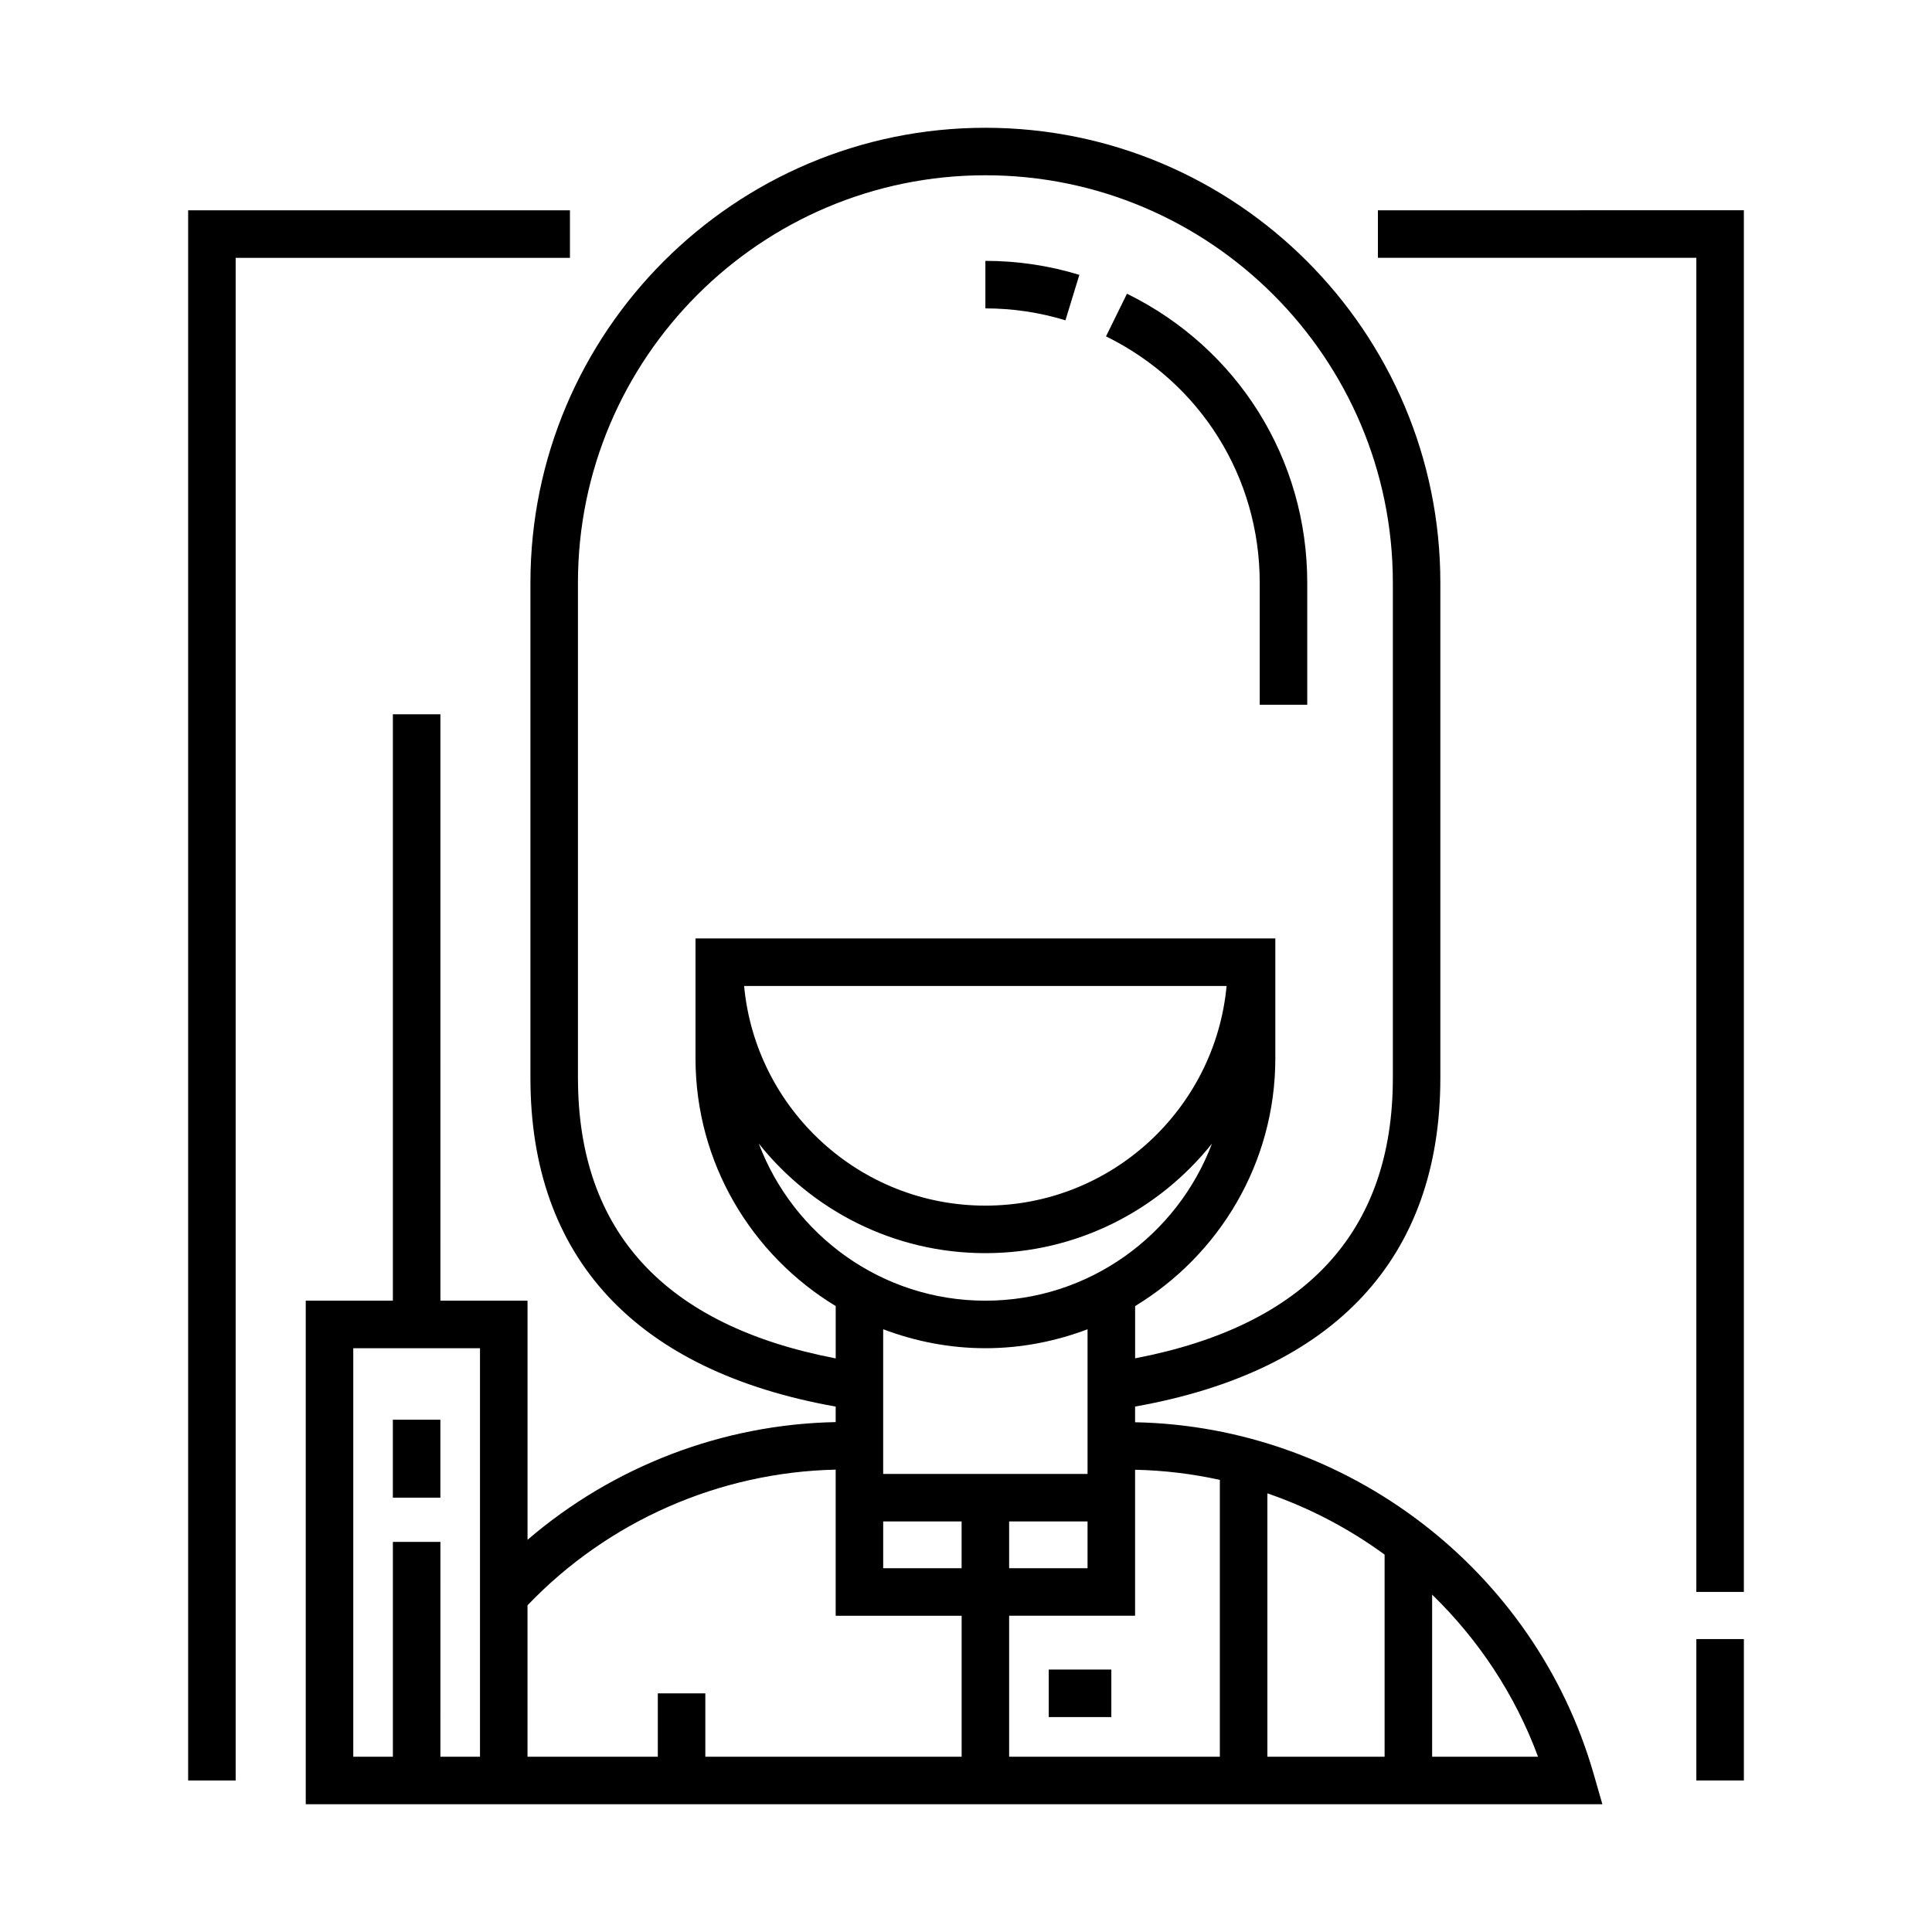
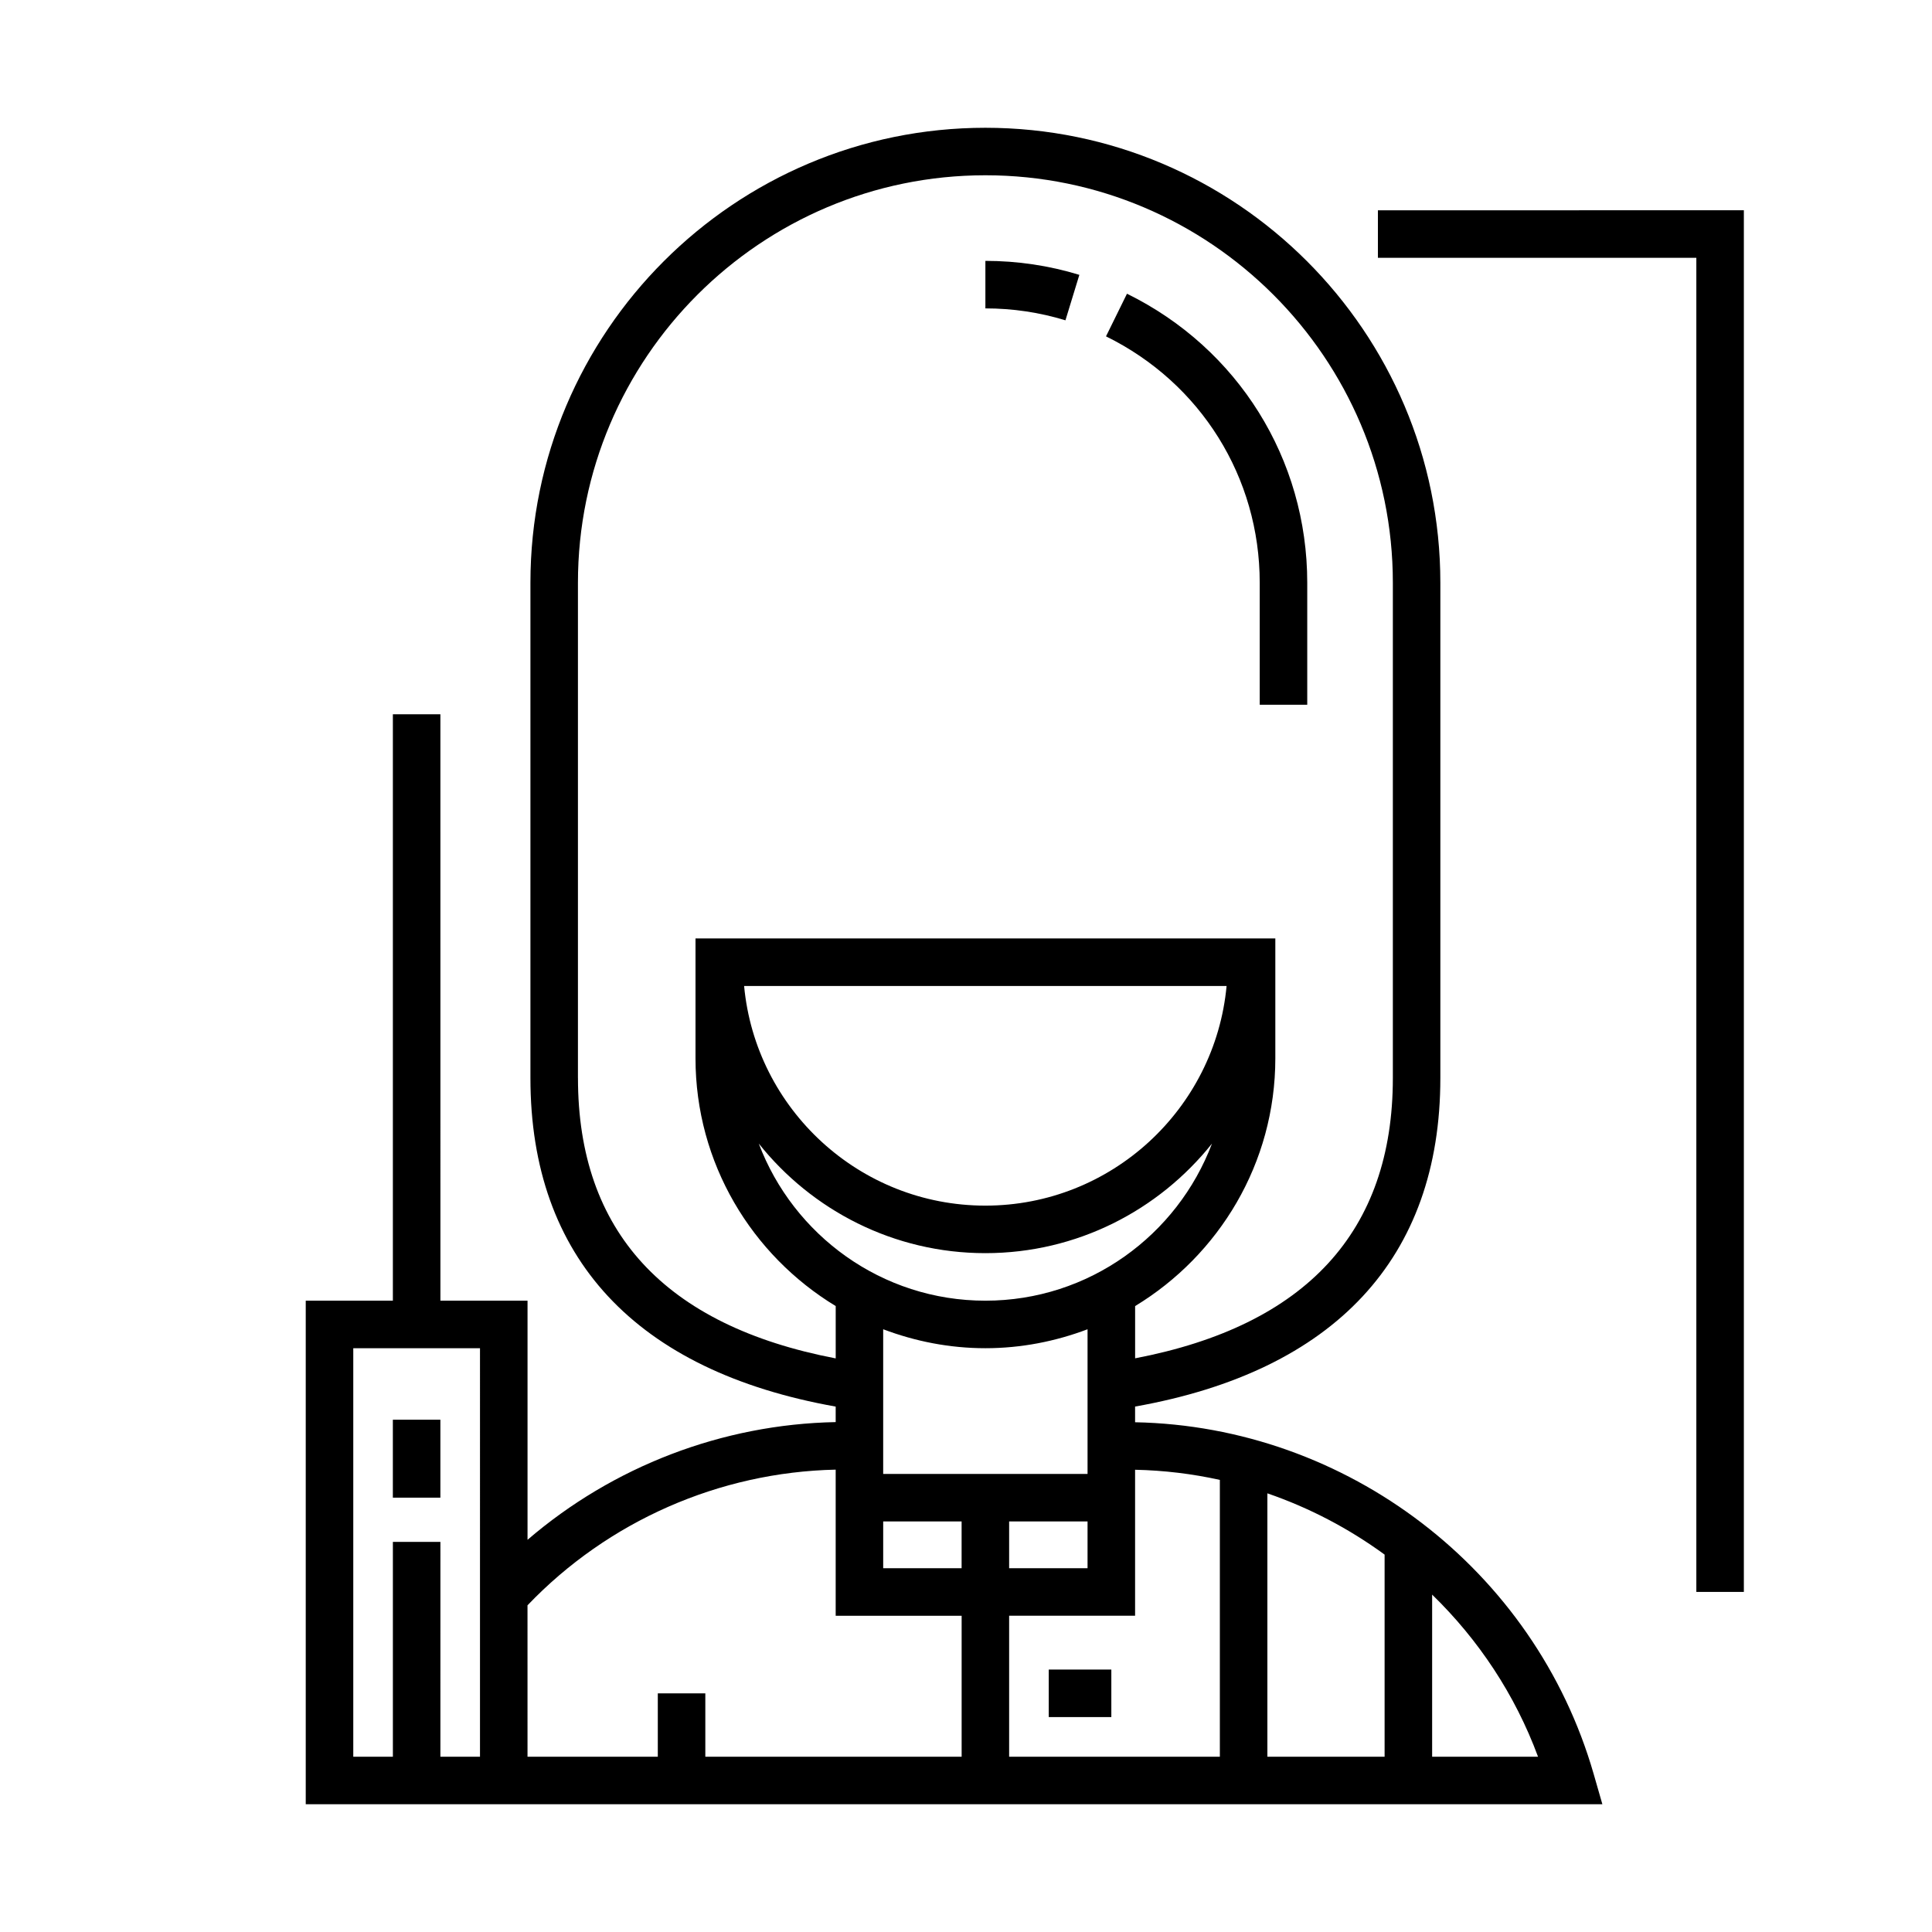
<svg xmlns="http://www.w3.org/2000/svg" fill="#000000" width="800px" height="800px" version="1.1" viewBox="144 144 512 512">
  <g>
    <path d="m430.04 216.84c-8.047-2.465-16.426-3.707-24.902-3.707v12.594c7.234 0 14.375 1.062 21.215 3.16z" />
    <path d="m477.84 298.43v32.336h12.594v-32.336c0-32.746-18.309-62.098-47.77-76.594l-5.562 11.301c25.129 12.359 40.738 37.379 40.738 65.293z" />
    <path d="m444.81 520.91v-4.156c52.898-9.402 80.898-39.383 80.898-87.062v-131.26c0-66.484-54.082-120.57-120.57-120.57-66.484 0-120.57 54.09-120.57 120.57v131.26c0 47.68 27.992 77.648 80.898 87.07v4.109c-30.066 0.578-59.008 11.73-81.664 31.195v-63.379h-23.09l-0.004-155.4h-12.594v155.41l-23.09-0.004v133.45h343.62l-2.312-8.039c-15.59-54.141-65.352-92.102-121.53-93.191zm66.125 88.637h-31.066v-69.797c11.16 3.84 21.617 9.332 31.066 16.234zm-43.66-73.359v73.359h-55.844v-37.363h33.379v-38.684c7.648 0.164 15.16 1.074 22.465 2.688zm-89.219 11.012h20.781v12.391h-20.781zm27.078-71.102c24.297 0 45.961-11.371 60.055-29.039-9.176 24.285-32.602 41.637-60.055 41.637-27.457 0-50.879-17.348-60.051-41.637 14.082 17.664 35.746 29.039 60.051 29.039zm-63.934-70.805h127.86c-3.047 32.602-30.547 58.211-63.93 58.211-33.387 0-60.879-25.609-63.934-58.211zm63.934 95.996c9.543 0 18.641-1.828 27.078-5.019v38.336h-54.16v-38.34c8.438 3.188 17.539 5.023 27.082 5.023zm6.297 45.91h20.781v12.391h-20.781zm-114.27-117.51v-131.26c0-59.535 48.438-107.98 107.98-107.98 59.539 0 107.98 48.438 107.98 107.98v131.26c0 40.664-23.004 65.602-68.301 74.281v-13.844c22.223-13.48 37.156-37.836 37.156-65.672v-31.762h-153.66v31.762c0 27.836 14.934 52.191 37.156 65.668v13.871c-45.305-8.699-68.305-33.648-68.305-74.305zm-25.957 179.86h-10.496l0.004-56.934h-12.594v56.934h-10.496v-108.26h33.582zm12.598-40.133c21.328-22.305 50.824-35.285 81.664-35.945v38.719h33.379v37.363l-67.926-0.004v-16.797h-12.594v16.797h-34.527l-0.004-40.133zm239.73 40.133v-42.961c12.234 11.887 21.965 26.453 28.062 42.961z" />
    <path d="m421.93 586.45h16.586v12.594h-16.586z" />
    <path d="m248.11 520.24h12.594v20.656h-12.594z" />
-     <path d="m295.04 199.73h-101.18v416.11h12.594v-403.51h88.59z" />
    <path d="m509.16 199.73v12.594h84.387v353.55h12.594v-366.15z" />
-     <path d="m593.55 578.37h12.594v37.473h-12.594z" />
  </g>
</svg>